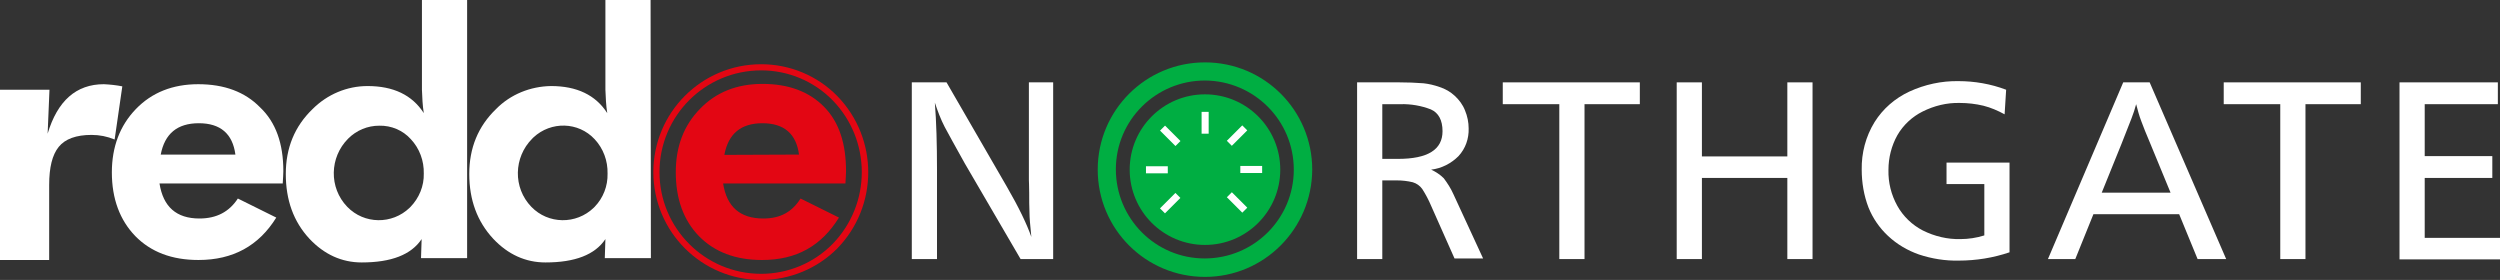
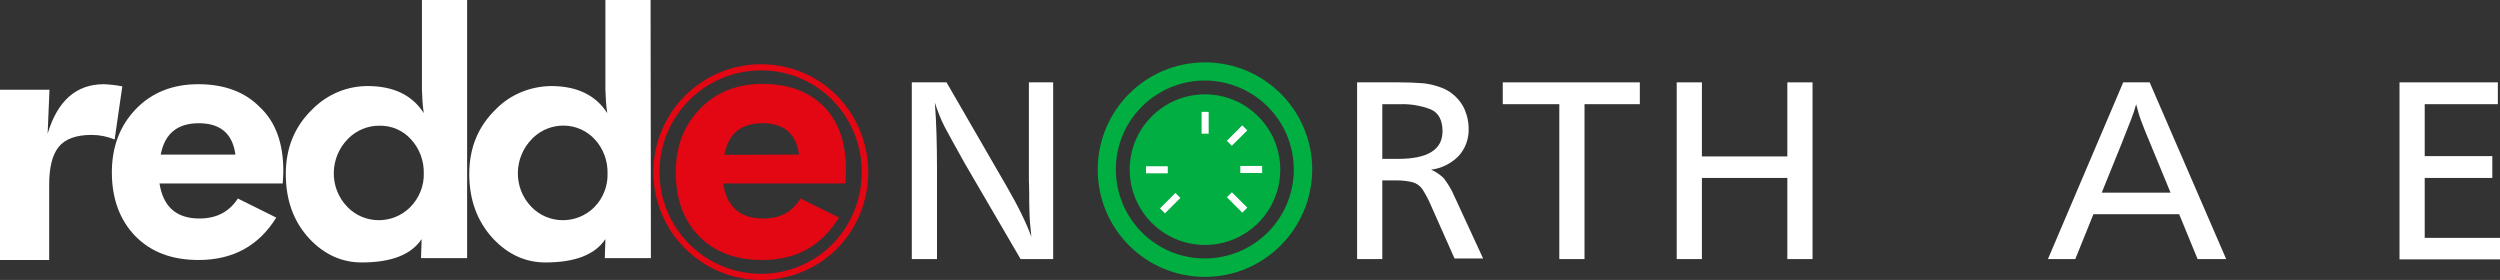
<svg xmlns="http://www.w3.org/2000/svg" version="1.1" id="Layer_1" x="0px" y="0px" viewBox="0 0 813.5 91.1" style="enable-background:new 0 0 813.5 91.1;" xml:space="preserve">
  <rect x="0" y="0" width="813.5" height="91.1" fill="#333333" stroke="none" />
  <style type="text/css">
	.st0{fill:#00AE42;}
	.st1{fill:#FFFFFF;}
	.st2{fill:#E30613;}
</style>
  <title>reddenorthgate-logo</title>
  <path class="st0" d="M392.1,90.1c-19.3,0-34.9-15.6-34.9-34.9s15.6-34.9,34.9-34.9s34.9,15.6,34.9,34.9c0,0,0,0,0,0  C426.9,74.5,411.3,90.1,392.1,90.1z M392.1,26.2c-16,0-29,12.9-29,28.9c0,16,12.9,29,28.9,29c16,0,29-12.9,29-28.9c0,0,0,0,0,0  C421,39.2,408.1,26.3,392.1,26.2L392.1,26.2z" />
  <circle class="st0" cx="392.1" cy="55.2" r="24.5" />
  <rect x="391" y="36.4" class="st1" width="2.3" height="7.1" />
  <rect x="399" y="42.9" transform="matrix(0.707 -0.707 0.707 0.707 86.787 297.58)" class="st1" width="7.1" height="2.3" />
  <rect x="403.6" y="54" class="st1" width="7.1" height="2.3" />
  <rect x="401.5" y="62.3" transform="matrix(0.707 -0.707 0.707 0.707 71.314 303.996)" class="st1" width="2.3" height="7.1" />
-   <rect x="379.7" y="40.6" transform="matrix(0.707 -0.707 0.707 0.707 80.324 282.241)" class="st1" width="2.3" height="7.1" />
  <rect x="372.9" y="54.1" class="st1" width="7.1" height="2.3" />
  <rect x="377.3" y="64.9" transform="matrix(0.707 -0.707 0.707 0.707 64.821 288.668)" class="st1" width="7.1" height="2.3" />
  <path class="st1" d="M342.7,26.8v57.5h-10.6l-18.2-31.2c-3.1-5.6-5.3-9.5-6.5-11.8c-1.3-2.5-2.3-5.2-3.2-7.9  c0.5,6.3,0.7,13.6,0.7,21.7v29.2h-8.2V26.8H308l19.6,33.9c4,6.9,6.6,12.4,8,16.4c-0.4-3.8-0.6-6.4-0.6-7.7c-0.1-2.2-0.1-4.5-0.1-6.7  c0-2.2-0.1-3.6-0.1-4.1s0-2,0-4.2V26.8H342.7z" />
  <path class="st1" d="M441.6,26.8h13.8c2.6,0,5.2,0.1,7.8,0.3c1.8,0.2,3.5,0.6,5.2,1.2c1.9,0.6,3.6,1.6,5,2.9  c1.4,1.3,2.6,2.9,3.3,4.7c0.8,1.9,1.2,3.9,1.2,5.9c0.1,3.3-1,6.5-3.3,9c-2.4,2.4-5.5,4-8.9,4.4c1.5,0.7,2.9,1.6,4.1,2.8  c1.2,1.6,2.3,3.3,3.1,5.1l9.7,21h-9.3L465.7,67c-0.8-1.9-1.8-3.8-2.9-5.5c-0.8-1.1-1.8-1.8-3.1-2.2c-1.7-0.4-3.4-0.6-5.2-0.6h-4.7  v25.6h-8.2L441.6,26.8L441.6,26.8z M449.8,33.9v17.8h5.1c9.7,0,14.5-3,14.5-9c0-3.6-1.3-6-3.8-7.1c-3.1-1.2-6.5-1.8-9.9-1.7  L449.8,33.9L449.8,33.9z" />
  <path class="st1" d="M533.6,26.8v7.1h-18v50.4h-8.2V33.9H489v-7.1H533.6z" />
  <path class="st1" d="M589.8,26.8v57.5h-8.2V57.9h-27.8v26.4h-8.2V26.8h8.2v24.1h27.8V26.8H589.8z" />
-   <path class="st1" d="M652.8,29.2l-0.5,8c-2.2-1.2-4.5-2.2-6.9-2.8c-2.5-0.6-5.1-0.9-7.7-0.9c-4.2-0.1-8.3,0.9-12.1,2.8  c-3.4,1.7-6.3,4.4-8.2,7.7c-1.9,3.4-2.9,7.3-2.9,11.3c-0.1,4.1,0.9,8.1,2.9,11.7c1.9,3.4,4.8,6.2,8.3,8c3.8,1.9,8,2.9,12.2,2.8  c2.6,0,5.3-0.4,7.8-1.2V59.9h-12.3v-7h20.5v29.2c-5.3,1.8-10.9,2.7-16.5,2.7c-4.4,0.1-8.8-0.6-13-2c-3.7-1.3-7.1-3.3-10-6  c-2.8-2.6-5-5.8-6.4-9.3c-1.5-3.9-2.2-8.1-2.2-12.3c-0.1-5.4,1.3-10.8,4.2-15.5c2.7-4.3,6.6-7.7,11.3-9.9c5-2.3,10.5-3.5,16-3.4  C642.5,26.4,647.8,27.3,652.8,29.2z" />
  <path class="st1" d="M699.5,26.8l24.9,57.5h-9.3l-6-14.6h-27.9l-5.9,14.6h-8.9l24.5-57.5L699.5,26.8z M706.3,62.7l-6.6-16  c-1.3-3.1-2.3-5.5-2.9-7.2c-0.7-1.8-1.2-3.7-1.7-5.6c-0.4,1.5-0.9,3.1-1.5,4.6c-0.6,1.5-1.7,4.3-3.3,8.4l-6.4,15.8L706.3,62.7  L706.3,62.7z" />
-   <path class="st1" d="M768.2,26.8v7.1h-18v50.4H742V33.9h-18.4v-7.1H768.2z" />
  <path class="st1" d="M812.8,26.8v7.1H789v16.9h22v7.1h-22v19.5h24.5v7h-32.7V26.8H812.8z" />
  <path class="st1" d="M39.8,28.1l-2.5,17.3c-2.4-1-4.9-1.5-7.5-1.5c-5,0-8.6,1.3-10.7,3.9c-2.1,2.6-3.1,6.7-3.1,12.4v24.4H0V29.2  h16.1l-0.6,14.3c3.2-10.7,9.3-16.1,18.3-16.1C35.8,27.5,37.8,27.7,39.8,28.1z" />
  <path class="st1" d="M92.2,55.7c0,0.9-0.1,2.2-0.2,4H51.9c1.2,7.6,5.5,11.4,13,11.4c5.6,0,9.7-2.2,12.5-6.5l12.5,6.2  C84.2,80,75.8,84.6,64.6,84.6c-8.7,0-15.5-2.6-20.6-7.8c-5-5.2-7.6-12.1-7.6-20.7c0-8.3,2.6-15.2,7.8-20.6s12-8.1,20.3-8.1  c8.5,0,15.2,2.5,20.1,7.5C89.8,39.8,92.2,46.8,92.2,55.7z M76.6,50.3c-0.9-6.8-4.9-10.2-11.9-10.2s-11.1,3.4-12.4,10.2H76.6z" />
  <path class="st2" d="M275.3,55.7c0,0.9-0.1,2.2-0.2,4h-39.8c1.2,7.6,5.5,11.4,13.1,11.4c5.6,0,9.4-2.2,12.1-6.5l12.5,6.2  c-5.7,9.2-13.8,13.8-25,13.8c-8.7,0-15.5-2.6-20.6-7.8c-5-5.2-7.5-12.1-7.5-20.8c0-8.3,2.6-15.2,7.9-20.6c5.2-5.4,12-8.1,20.3-8.1  c8.5,0,15.2,2.5,20.1,7.5S275.3,46.8,275.3,55.7z M260,50.3c-0.9-6.8-4.9-10.2-11.9-10.2s-11.1,3.4-12.4,10.3L260,50.3z" />
  <path class="st1" d="M152,84H137l0.2-6.2c-3.4,5.1-9.9,7.6-19.5,7.6c-6.5,0-12.2-2.6-17-7.7C95.5,72.1,93,65.1,93,56.6  s2.9-15.5,8.7-21.1c4.8-4.8,11.2-7.5,17.9-7.5c8.4,0,14.5,2.9,18.3,8.8c-0.4-2.5-0.5-5-0.6-7.6V0H152L152,84L152,84z M137.9,56.5  c0.1-4.2-1.4-8.2-4.2-11.2c-2.6-2.9-6.4-4.5-10.3-4.4c-3.8,0-7.4,1.5-10.1,4.2c-6.1,6.1-6.3,16-0.3,22.2c5.5,5.7,14.6,5.8,20.3,0.3  c0.1-0.1,0.2-0.2,0.3-0.3C136.4,64.4,138,60.5,137.9,56.5z" />
  <path class="st1" d="M211.8,84h-15l0.2-6.2c-3.4,5.1-9.9,7.6-19.5,7.6c-6.5,0-12.2-2.6-17-7.7c-5.2-5.6-7.8-12.6-7.8-21.1  s2.9-15.5,8.7-21.1c4.7-4.8,11.2-7.4,17.9-7.5c8.4,0,14.5,2.9,18.3,8.8c-0.4-2.5-0.5-5-0.6-7.6V0h14.7L211.8,84L211.8,84z   M197.7,56.5c0.1-4.2-1.4-8.2-4.2-11.2c-5.3-5.7-14.2-5.9-19.9-0.6c-0.1,0.1-0.3,0.3-0.4,0.4c-6.1,6.1-6.3,16-0.3,22.2  c5.5,5.7,14.6,5.8,20.3,0.3c0.1-0.1,0.2-0.2,0.3-0.3C196.3,64.4,197.8,60.5,197.7,56.5z" />
  <path class="st2" d="M247.7,91.1c-19.4,0-35.1-15.7-35.1-35.1c0-19.4,15.7-35.1,35.1-35.1c0,0,0,0,0,0c9.3,0,18.2,3.7,24.7,10.3  c13.5,13.8,13.5,35.9,0,49.7C265.9,87.4,257,91.1,247.7,91.1z M247.7,22.9c-18.3,0-33.1,14.8-33.1,33.1c0,18.3,14.8,33.1,33.1,33.1  c0,0,0,0,0,0c8.7,0,17.1-3.5,23.2-9.7c12.7-13,12.7-33.8,0-46.8C264.8,26.4,256.5,22.9,247.7,22.9L247.7,22.9z" />
</svg>